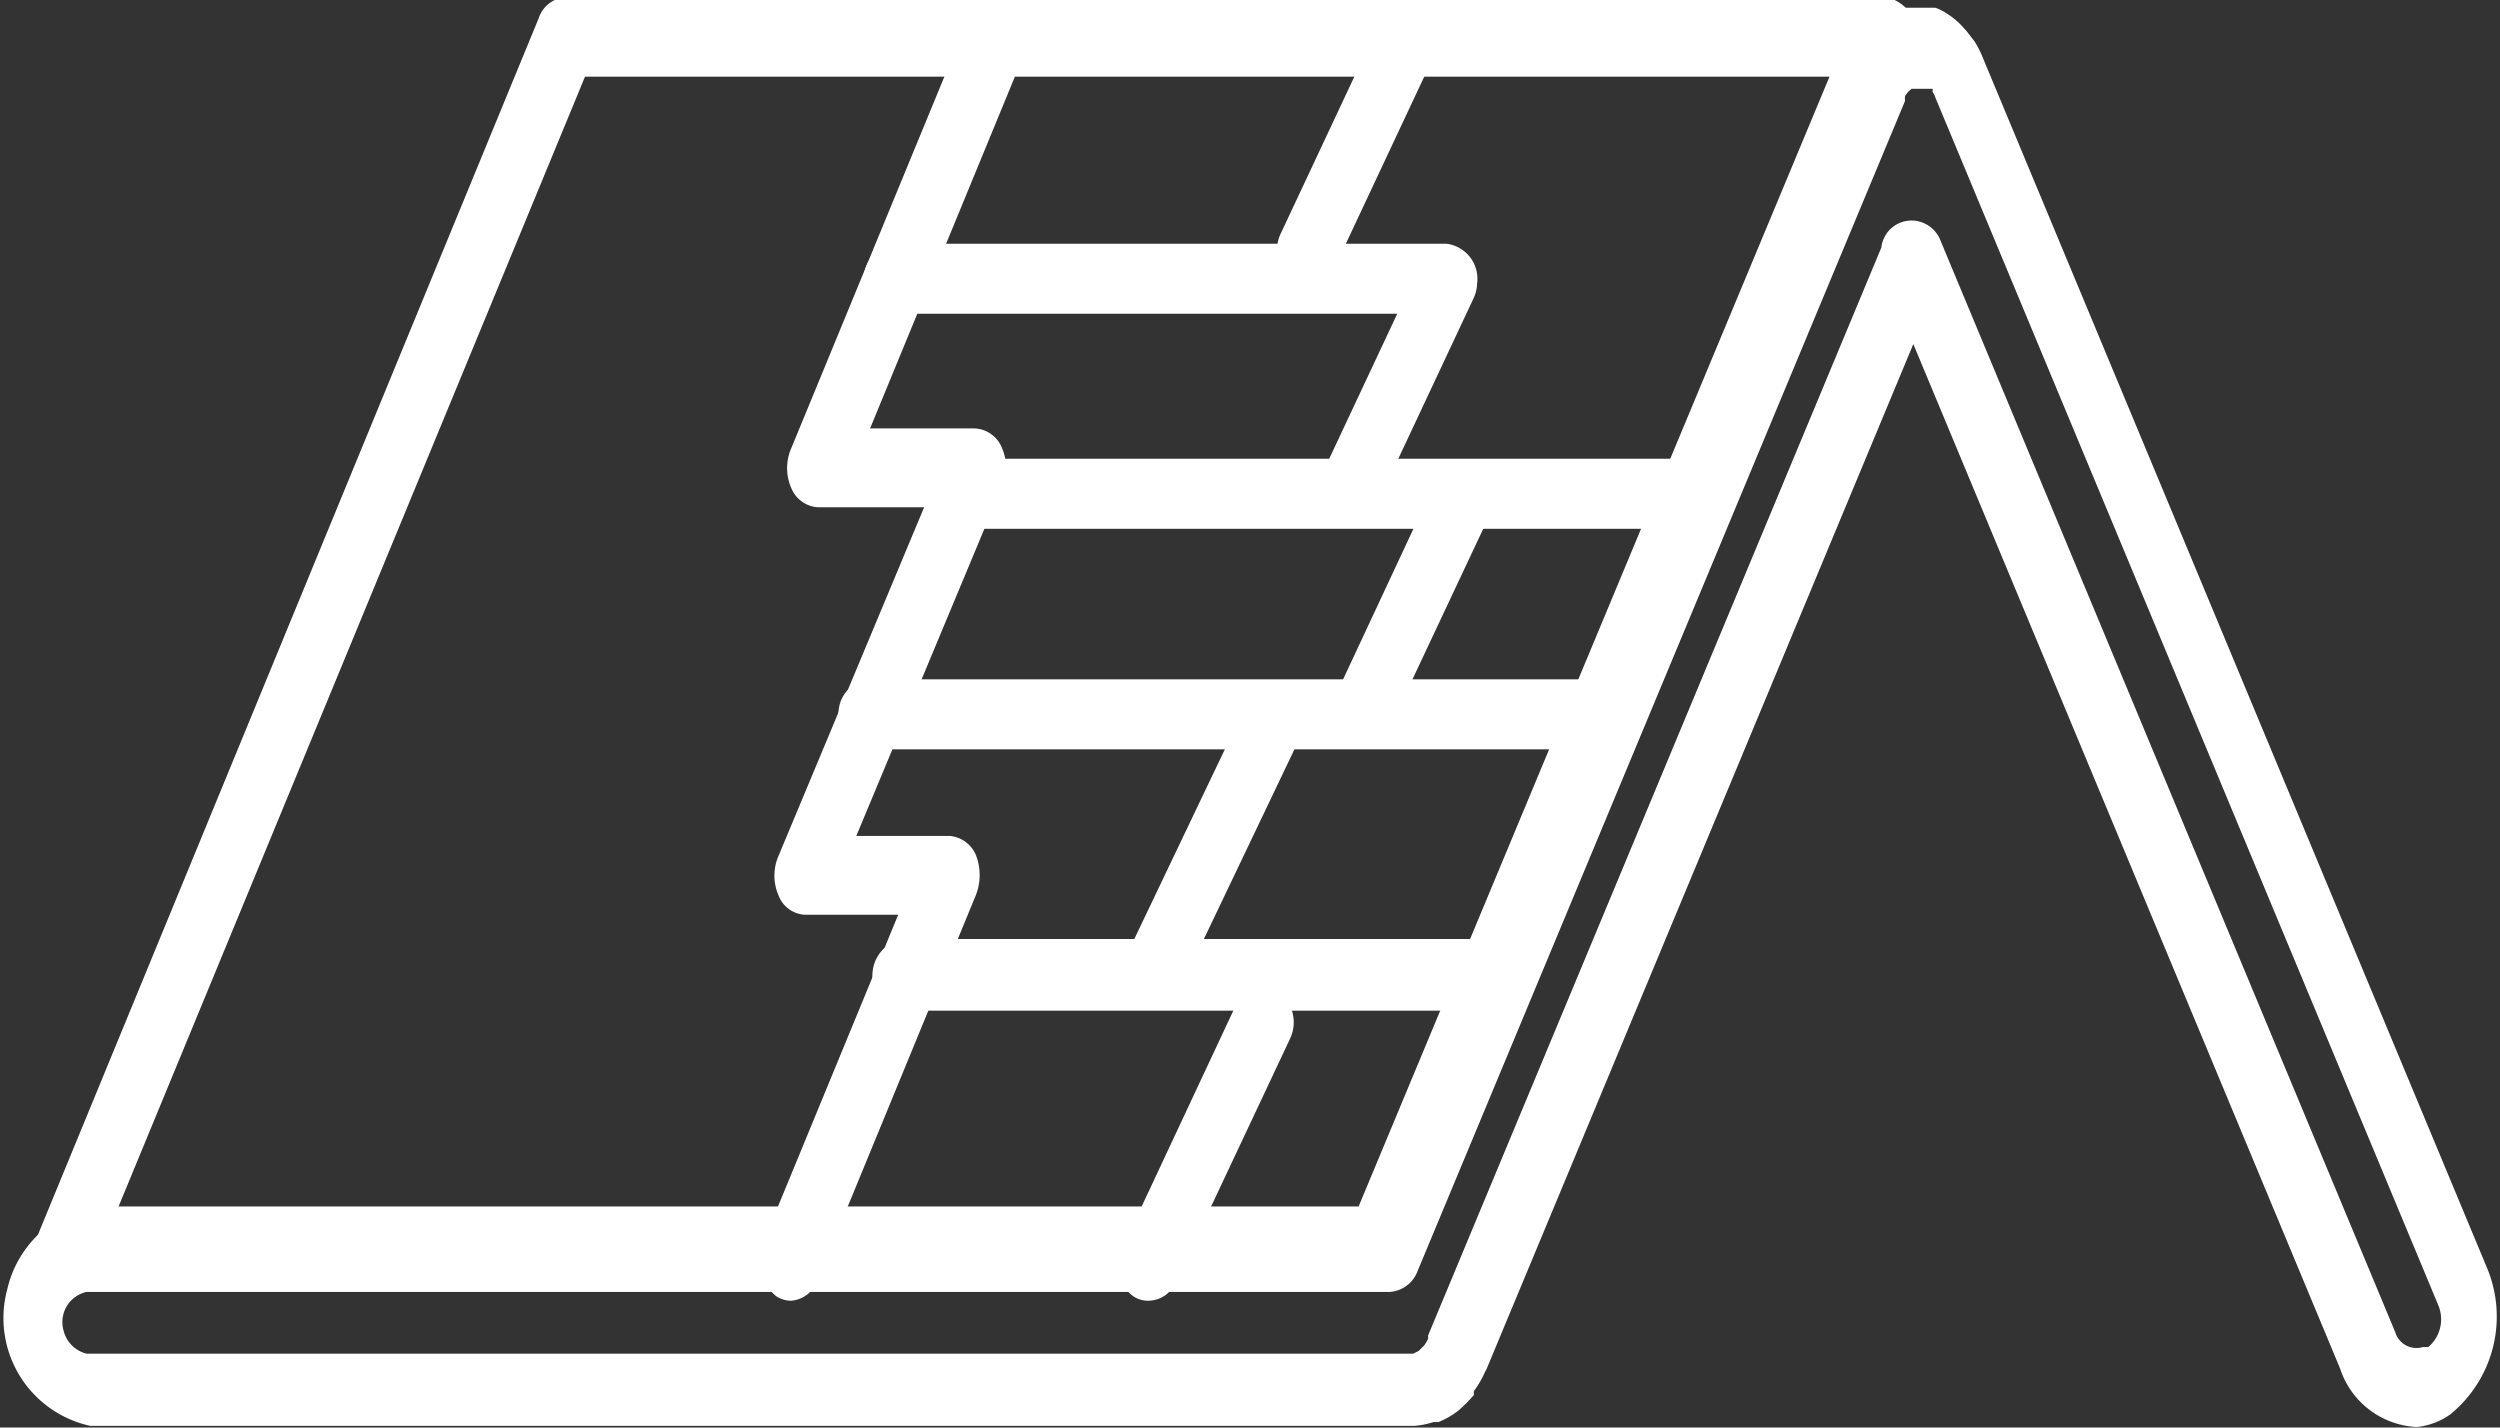
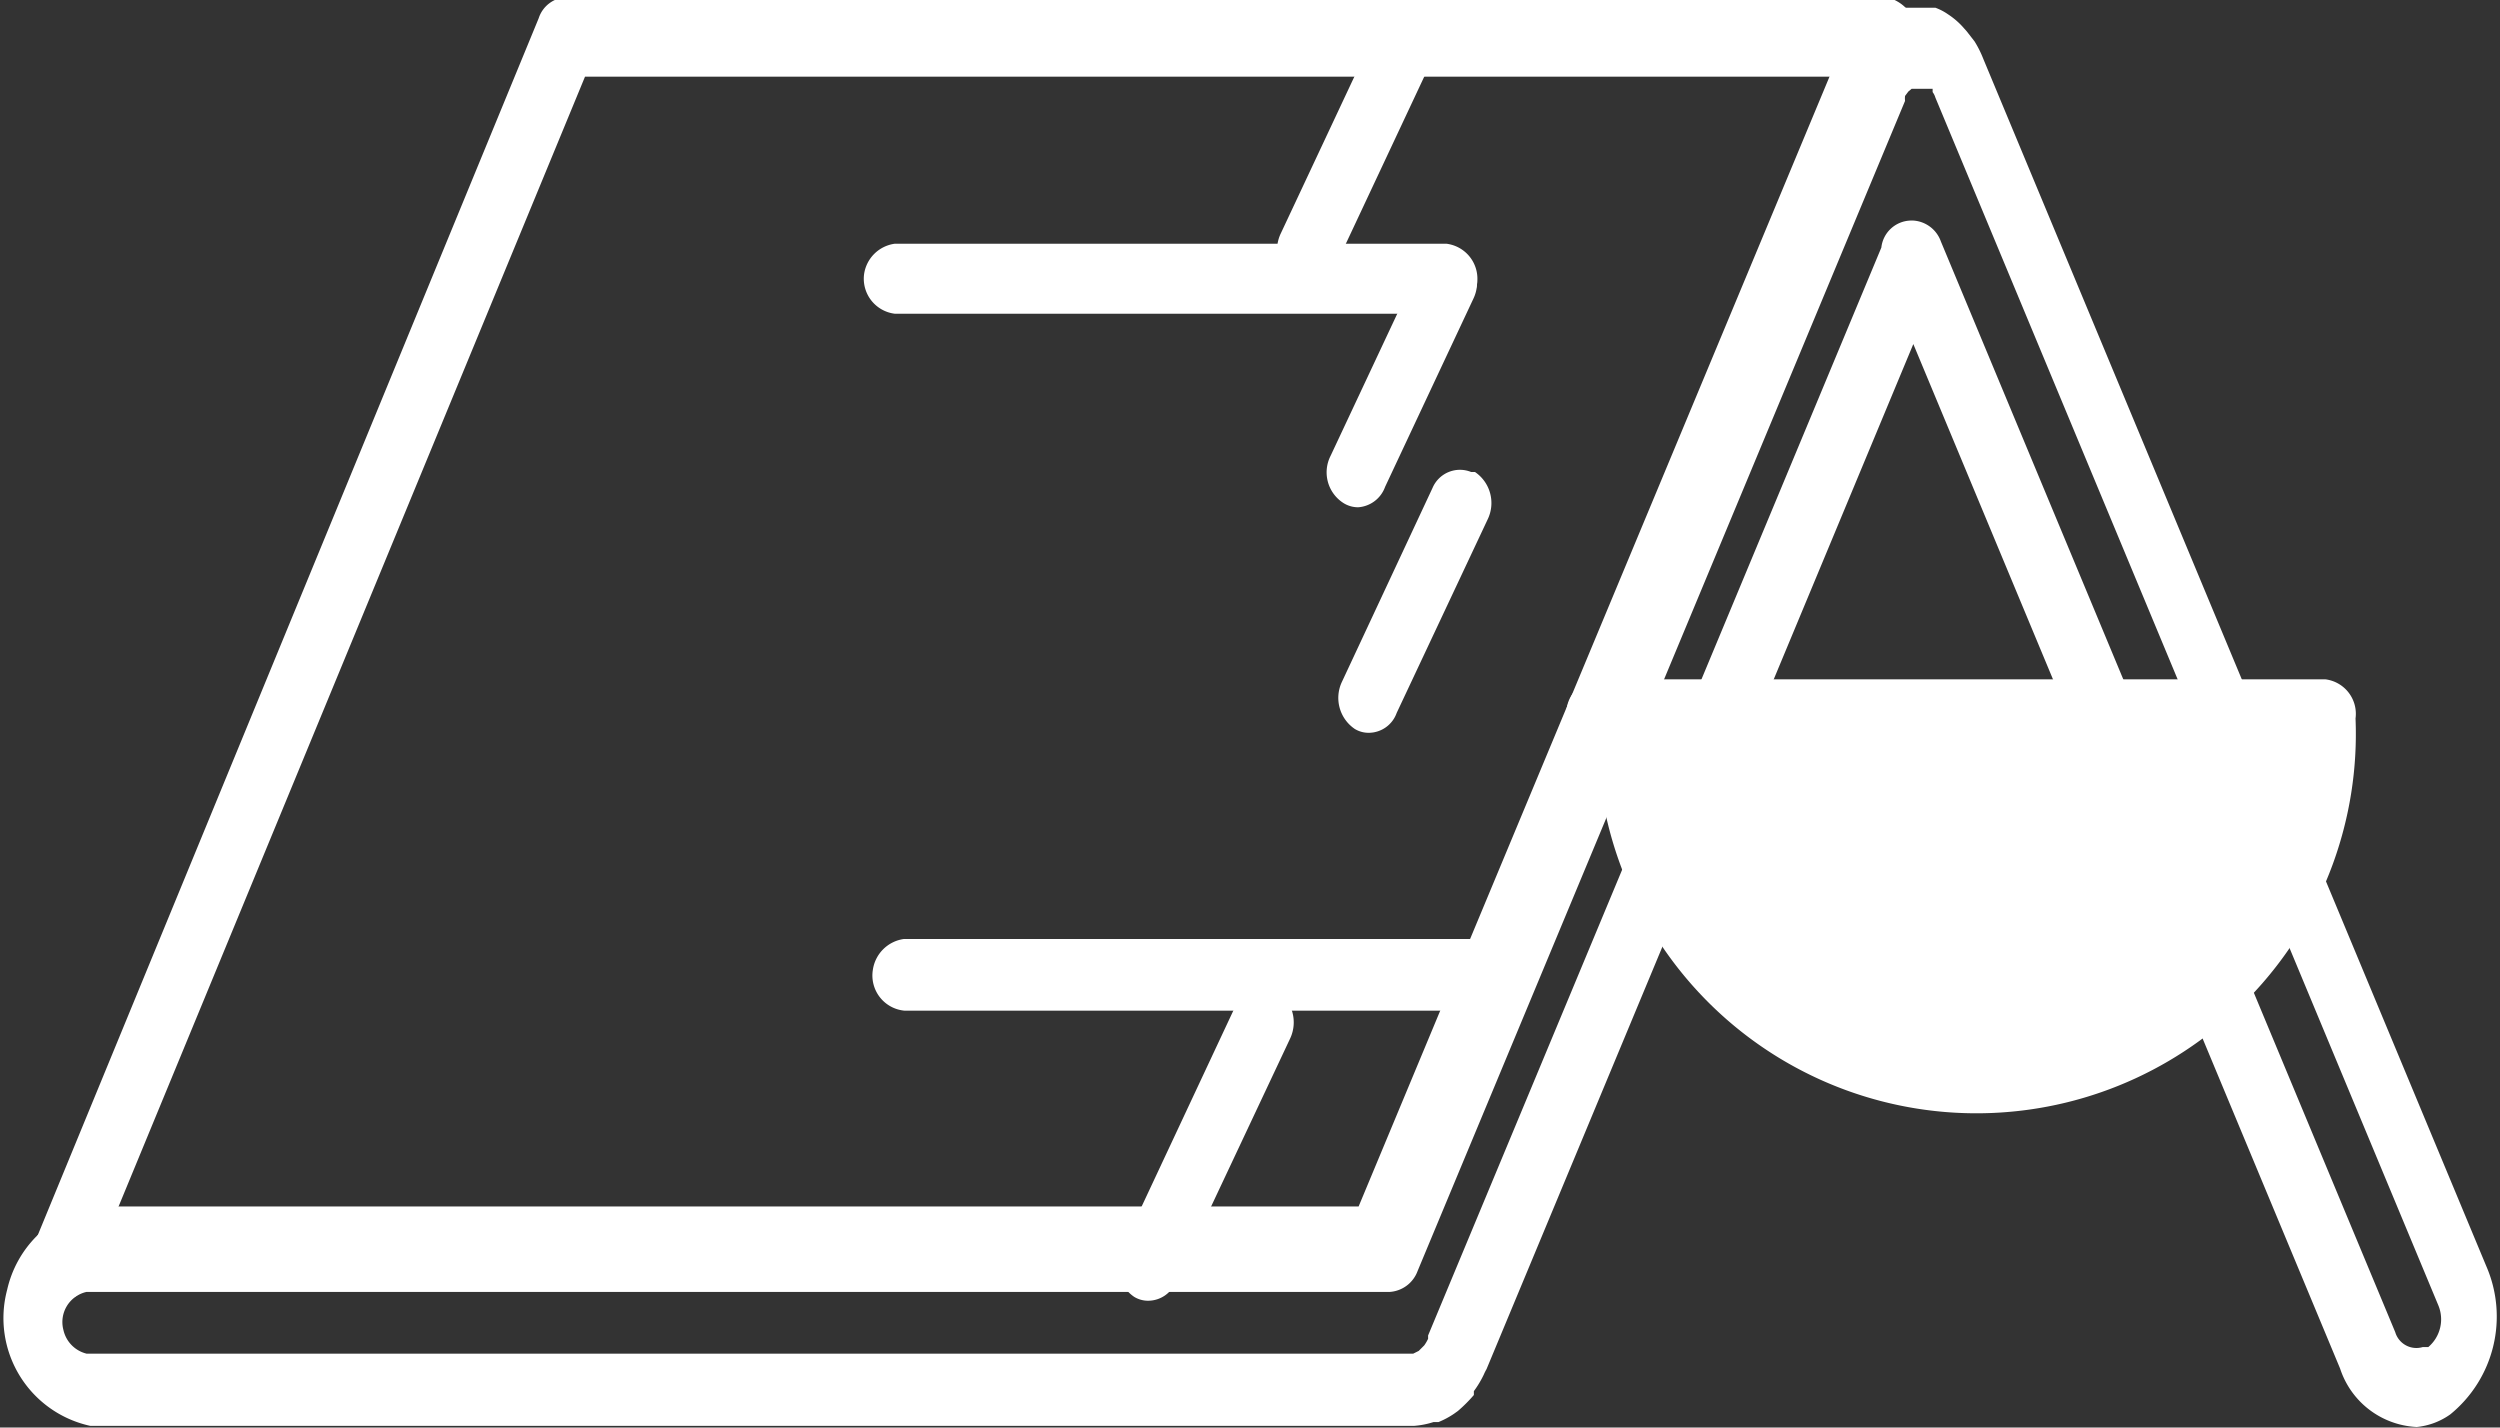
<svg xmlns="http://www.w3.org/2000/svg" id="Layer_1" data-name="Layer 1" viewBox="0 0 45.34 25.89">
  <rect x="0" y="0" width="45.34" height="25.89" fill="#333333" stroke="none" />
  <defs>
    <style>.cls-1{fill:#fff;}</style>
  </defs>
  <g id="Group_54" data-name="Group 54">
    <g id="Group_52" data-name="Group 52">
      <g id="Group_41" data-name="Group 41">
        <path id="Path_72" data-name="Path 72" class="cls-1" d="M182.31-32a.47.47,0,0,1-.26-.08.84.84,0,0,1-.24-1l9.13-22.18a.55.55,0,0,1,.5-.38h23.95a.74.74,0,0,1,.54.9.72.72,0,0,1-.54.54H191.78l-9,21.8A.55.55,0,0,1,182.31-32Z" transform="translate(-181.17 55.59)" />
      </g>
      <g id="Group_42" data-name="Group 42">
        <path id="Path_73" data-name="Path 73" class="cls-1" d="M225-29.71a1.54,1.54,0,0,1-1.39-1.06l-7.74-18.58-7.74,18.59a.93.93,0,0,0-.05.1,1.83,1.83,0,0,1-.18.3s0,.06,0,.07a2.65,2.65,0,0,1-.29.29l-.07.05a1.51,1.51,0,0,1-.28.15l-.09,0a1.53,1.53,0,0,1-.36.07h-24a2,2,0,0,1-1.51-2.47,2,2,0,0,1,1.51-1.51h23l8.69-20.85v0a2.19,2.19,0,0,1,.16-.3l.16-.21.06-.07a1.64,1.64,0,0,1,.25-.21h.05l0,0,.19-.1.14,0,.15,0h.3l.18,0,.13,0a1,1,0,0,1,.23.12l0,0h0a1.38,1.38,0,0,1,.26.22l.08.09.14.18a1.91,1.91,0,0,1,.16.32l0,0,9.12,21.89h0a2.29,2.29,0,0,1-.65,2.69A1.26,1.26,0,0,1,225-29.71Zm-9.13-21.88a.57.57,0,0,1,.5.38l8.24,19.78a.4.4,0,0,0,.5.27l.1,0a.66.66,0,0,0,.18-.76l-9.12-21.9h0a.31.31,0,0,0-.05-.1l0,0,0-.06,0,0,0,0-.06,0-.1,0-.14,0-.08,0,0,0s0,0-.06.05l-.06.08a.41.41,0,0,0,0,.09v0l-8.84,21.22a.58.58,0,0,1-.5.38H182.74a.56.56,0,0,0-.42.69.57.57,0,0,0,.42.43h23.93l.13,0,.1-.05.1-.1a.75.75,0,0,0,.07-.12l0-.06,8.22-19.73A.55.55,0,0,1,215.82-51.59Z" transform="translate(-181.17 55.59)" />
      </g>
      <g id="Group_43" data-name="Group 43">
        <path id="Path_74" data-name="Path 74" class="cls-1" d="M207.4-49.9h-10a.64.64,0,0,1-.56-.71.65.65,0,0,1,.56-.56h10a.64.64,0,0,1,.56.71.65.65,0,0,1-.56.56Z" transform="translate(-181.17 55.59)" />
      </g>
      <g id="Group_44" data-name="Group 44">
-         <path id="Path_75" data-name="Path 75" class="cls-1" d="M211.79-46H198.62a.65.65,0,0,1-.56-.71.64.64,0,0,1,.56-.56h13.17a.64.64,0,0,1,.56.71A.66.66,0,0,1,211.79-46Z" transform="translate(-181.17 55.59)" />
-       </g>
+         </g>
      <g id="Group_45" data-name="Group 45">
-         <path id="Path_76" data-name="Path 76" class="cls-1" d="M210.14-42h-13.2a.65.65,0,0,1-.56-.71.62.62,0,0,1,.56-.56h13.2a.63.63,0,0,1,.55.71A.64.64,0,0,1,210.14-42Z" transform="translate(-181.17 55.59)" />
+         <path id="Path_76" data-name="Path 76" class="cls-1" d="M210.14-42a.65.65,0,0,1-.56-.71.62.62,0,0,1,.56-.56h13.2a.63.63,0,0,1,.55.71A.64.64,0,0,1,210.14-42Z" transform="translate(-181.17 55.59)" />
      </g>
      <g id="Group_46" data-name="Group 46">
        <path id="Path_77" data-name="Path 77" class="cls-1" d="M208-37.26H197.58A.64.64,0,0,1,197-38a.66.66,0,0,1,.56-.56H208a.64.64,0,0,1,.56.71A.64.64,0,0,1,208-37.26Z" transform="translate(-181.17 55.59)" />
      </g>
      <g id="Group_47" data-name="Group 47">
-         <path id="Path_78" data-name="Path 78" class="cls-1" d="M202.16-37.48a.48.48,0,0,1-.26-.07.68.68,0,0,1-.23-.86l2-4.19a.53.53,0,0,1,.69-.29l.07,0a.68.68,0,0,1,.23.86l-2,4.19A.54.54,0,0,1,202.16-37.48Z" transform="translate(-181.17 55.59)" />
-       </g>
+         </g>
      <g id="Group_48" data-name="Group 48">
        <path id="Path_79" data-name="Path 79" class="cls-1" d="M205.8-46.39a.5.5,0,0,1-.27-.08.66.66,0,0,1-.23-.85l1.6-3.41a.53.53,0,0,1,.69-.3l.07,0a.68.68,0,0,1,.23.86l-1.6,3.41A.56.56,0,0,1,205.8-46.39Z" transform="translate(-181.17 55.59)" />
      </g>
      <g id="Group_49" data-name="Group 49">
        <path id="Path_80" data-name="Path 80" class="cls-1" d="M204.9-50.43a.5.5,0,0,1-.27-.07.68.68,0,0,1-.23-.86l1.83-3.9a.53.53,0,0,1,.69-.29l.07,0a.67.67,0,0,1,.24.86l-1.83,3.9A.56.56,0,0,1,204.9-50.43Z" transform="translate(-181.17 55.59)" />
      </g>
      <g id="Group_50" data-name="Group 50">
        <path id="Path_81" data-name="Path 81" class="cls-1" d="M202-32a.48.48,0,0,1-.26-.07.68.68,0,0,1-.23-.86l2.06-4.4a.53.53,0,0,1,.69-.29l.07,0a.69.69,0,0,1,.24.86l-2.07,4.4A.54.54,0,0,1,202-32Z" transform="translate(-181.17 55.59)" />
      </g>
      <g id="Group_51" data-name="Group 51">
        <path id="Path_82" data-name="Path 82" class="cls-1" d="M206-42.3a.48.48,0,0,1-.26-.07.68.68,0,0,1-.23-.86l1.64-3.51a.54.54,0,0,1,.7-.29l.07,0a.68.68,0,0,1,.23.86l-1.65,3.51A.54.54,0,0,1,206-42.3Z" transform="translate(-181.17 55.59)" />
      </g>
    </g>
    <g id="Group_53" data-name="Group 53">
-       <path id="Path_83" data-name="Path 83" class="cls-1" d="M195.52-32a.5.5,0,0,1-.27-.08.83.83,0,0,1-.23-1L197.46-39h-1.69a.54.54,0,0,1-.48-.35.9.9,0,0,1,0-.72l2.64-6.32H196a.56.56,0,0,1-.48-.35.9.9,0,0,1,0-.72l3.21-7.79a.51.51,0,0,1,.62-.36.35.35,0,0,1,.14.06.83.83,0,0,1,.23,1l-2.77,6.73h1.9a.56.56,0,0,1,.49.35.88.88,0,0,1,0,.71l-2.64,6.33h1.69a.57.57,0,0,1,.48.35,1,1,0,0,1,0,.72l-2.88,7A.55.55,0,0,1,195.52-32Z" transform="translate(-181.17 55.59)" />
-     </g>
+       </g>
  </g>
</svg>